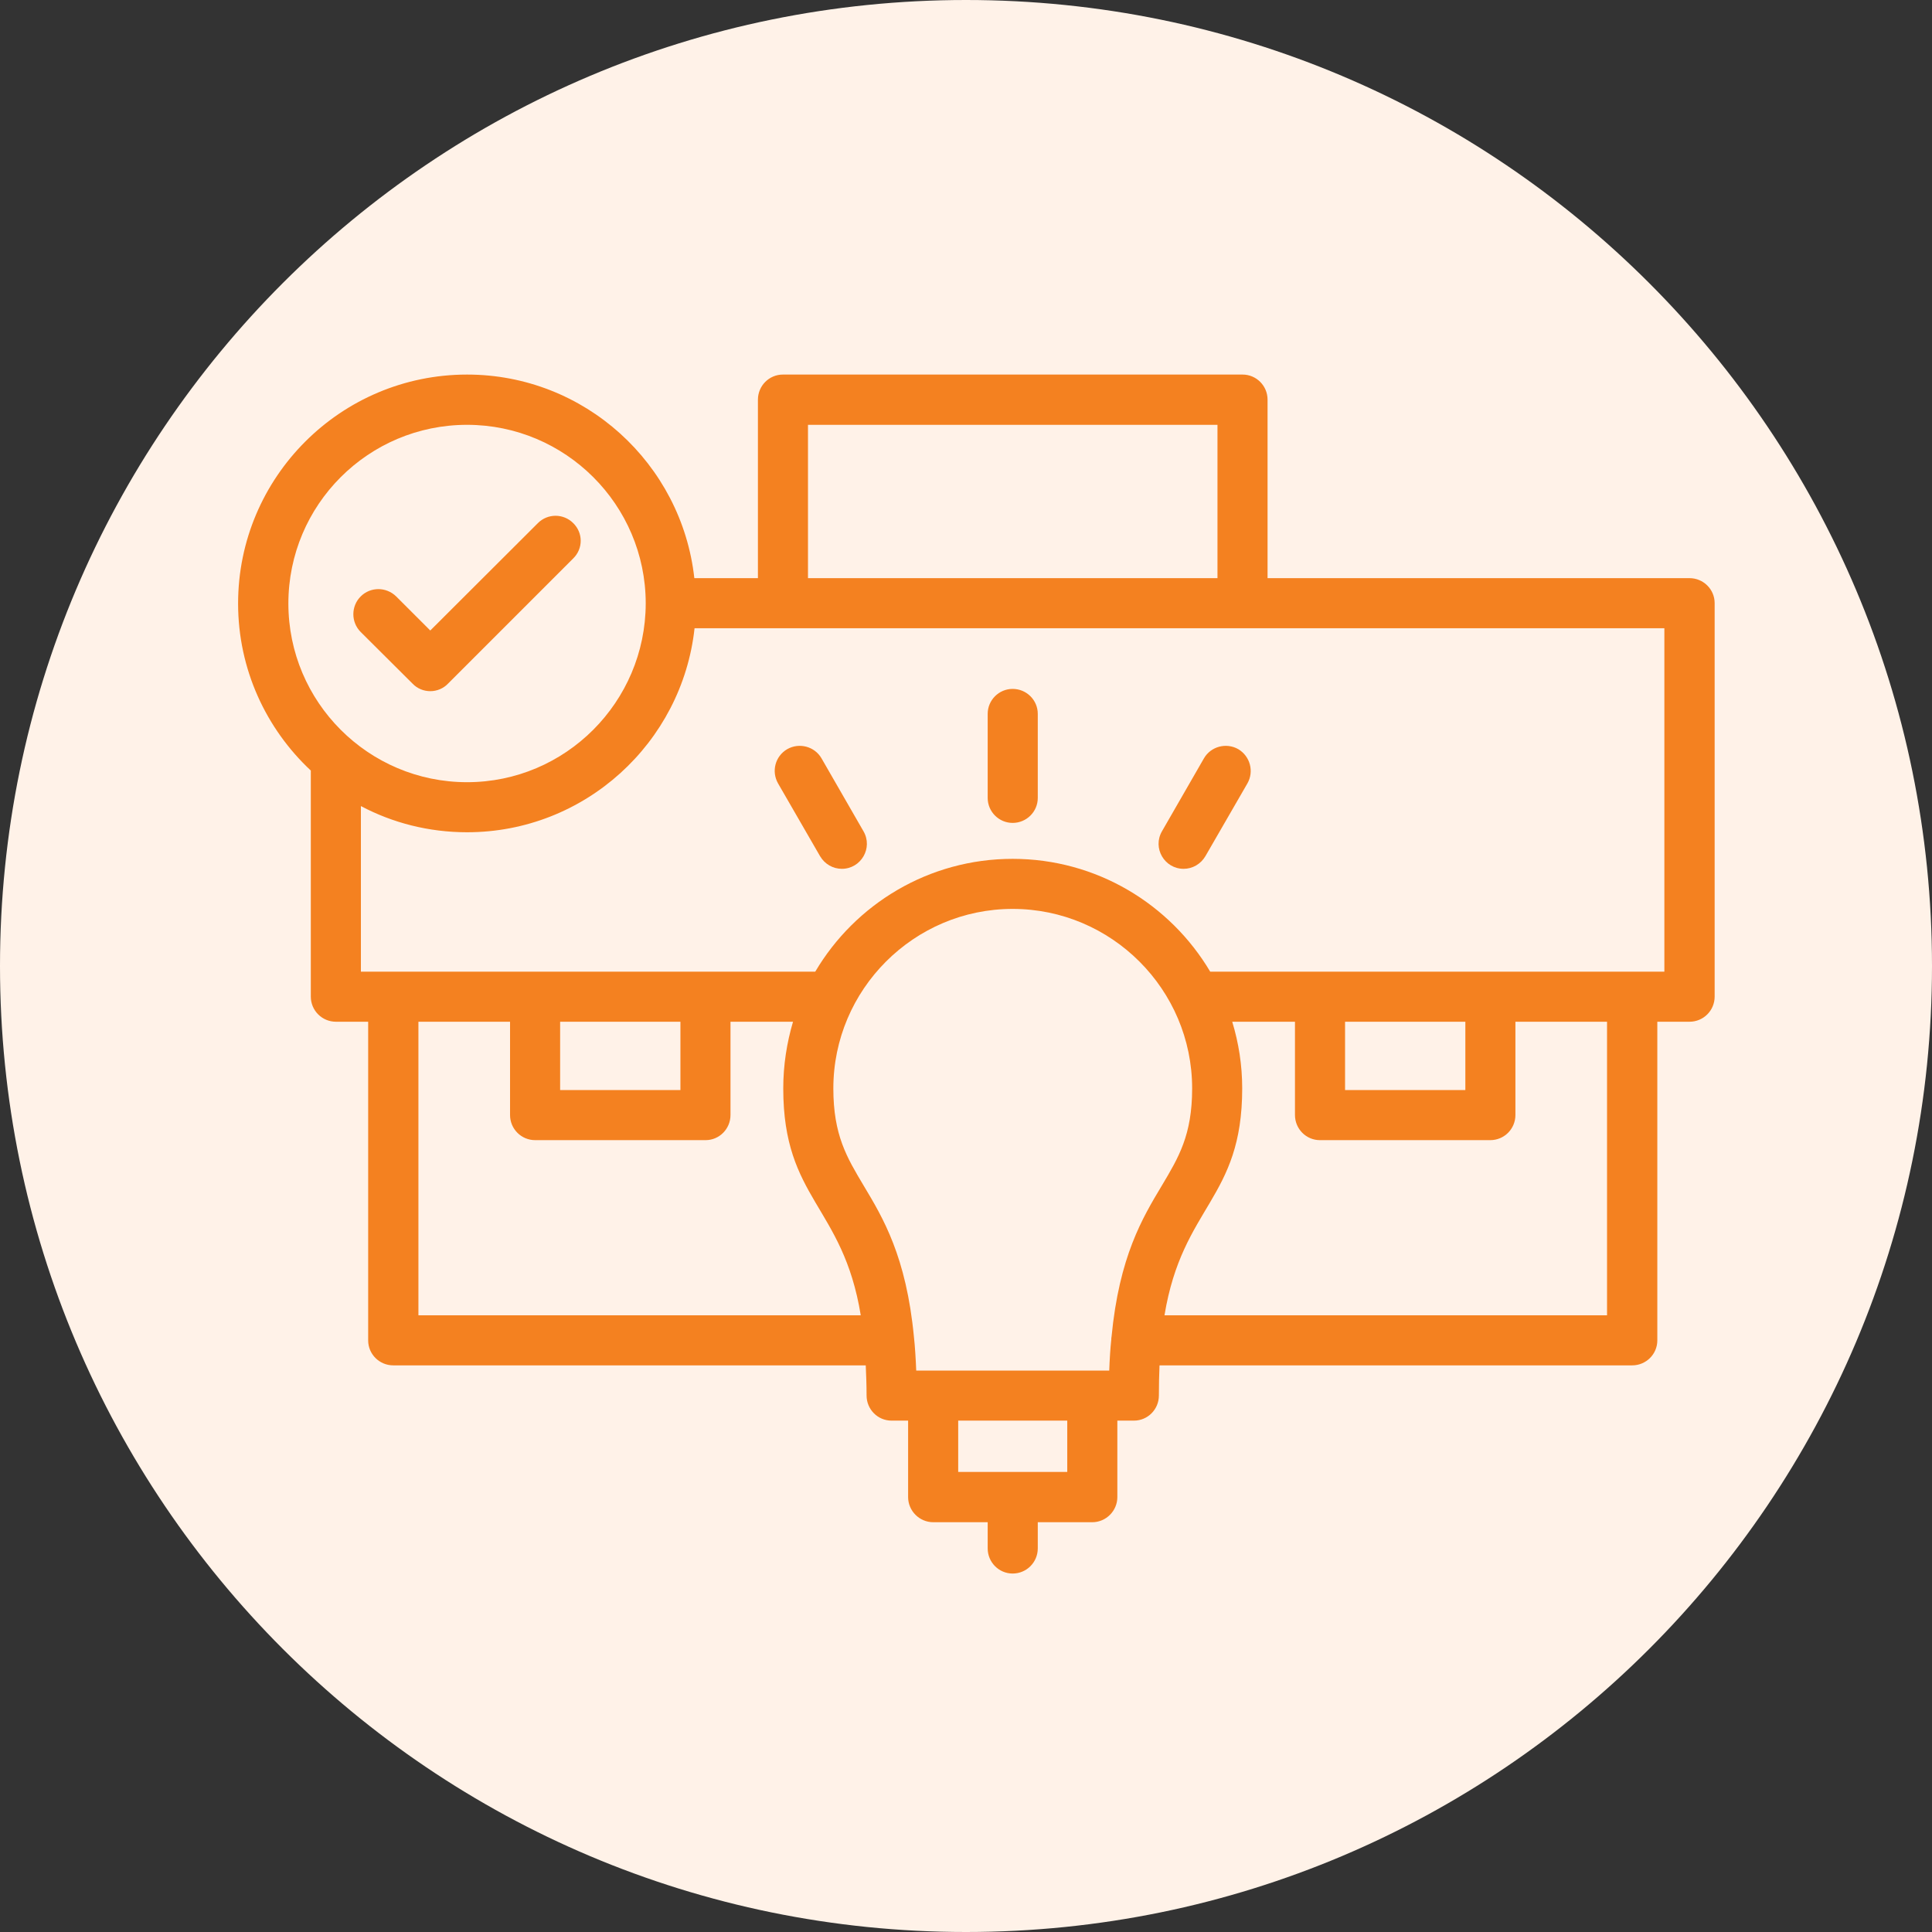
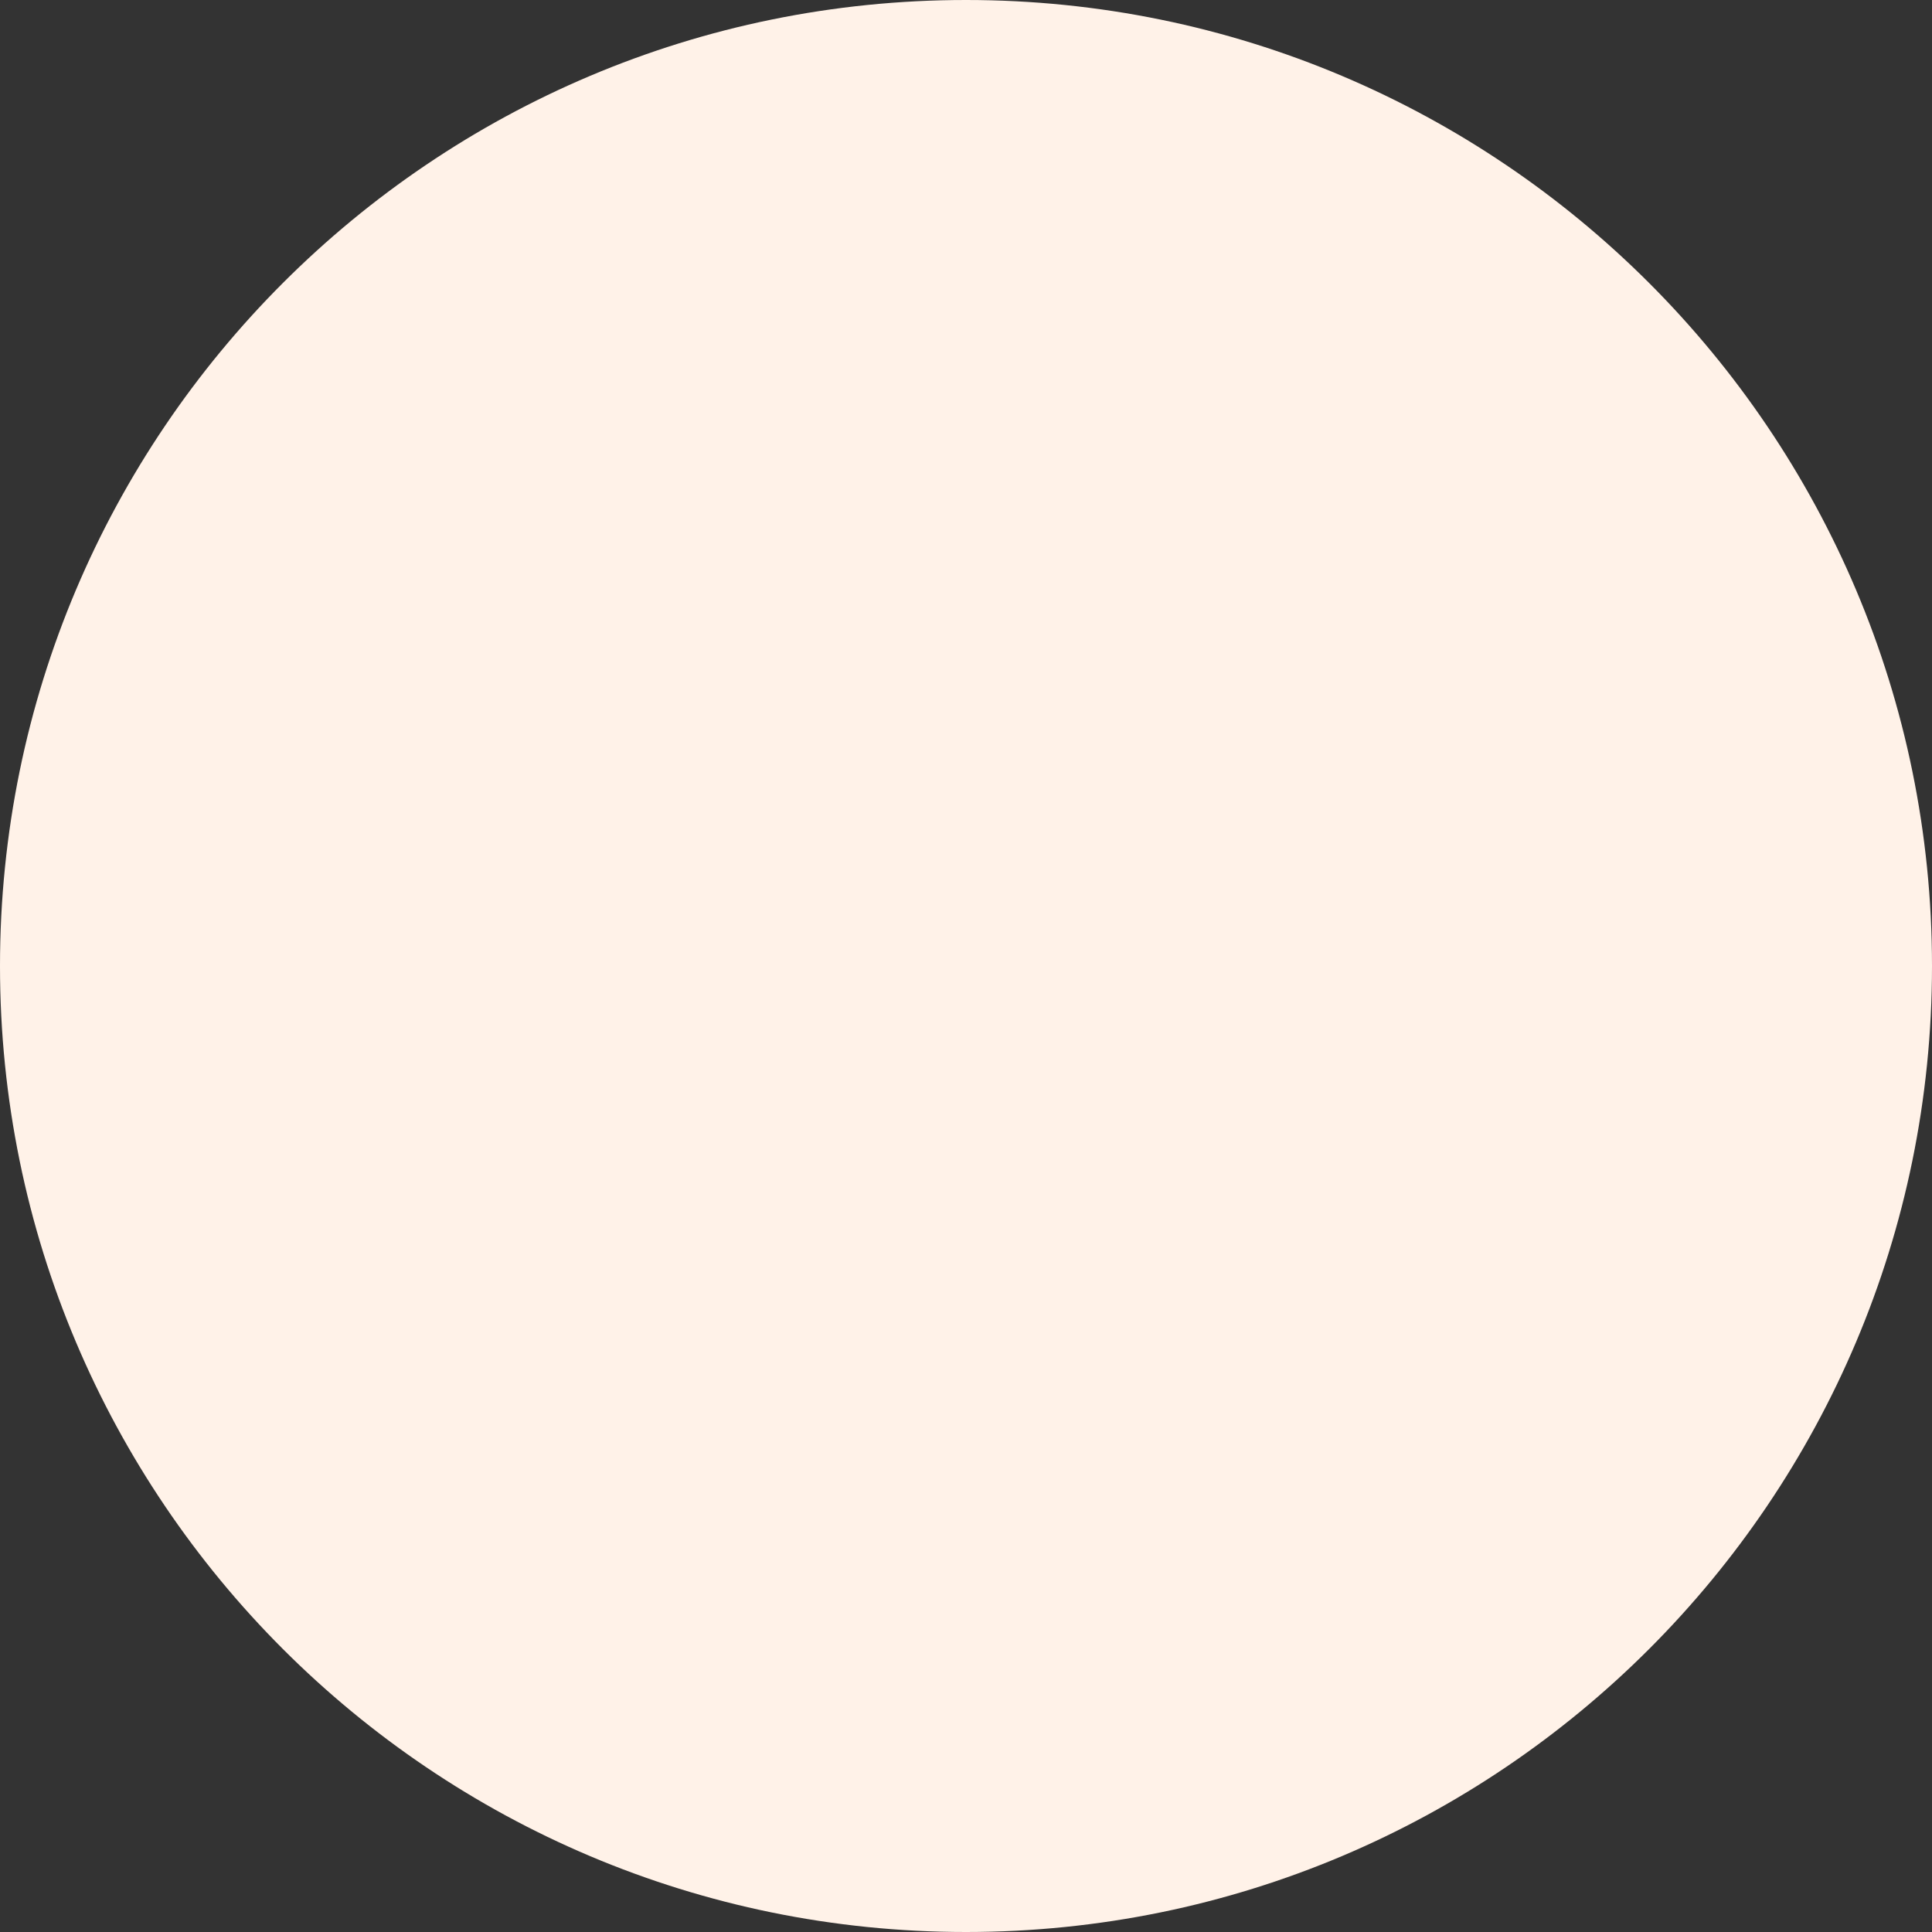
<svg xmlns="http://www.w3.org/2000/svg" width="80" height="80" viewBox="0 0 80 80" fill="none">
  <rect x="0" y="0" width="80" height="80" fill="#333333" stroke="none" />
  <path d="M40 80C62.092 80 80 62.091 80 40C80 17.909 62.092 -6.10352e-05 40 -6.10352e-05C17.909 -6.10352e-05 0 17.909 0 40C0 62.091 17.909 80 40 80Z" fill="#FFF2E8" />
-   <path fill-rule="evenodd" clip-rule="evenodd" d="M61.709 47.211H54.654C54.087 47.211 53.622 46.747 53.622 46.17V42.308H51.024C51.291 43.185 51.437 44.106 51.437 45.069C51.437 49.663 48.968 49.913 48.219 54.464H66.544V42.308H62.75V46.17C62.75 46.747 62.285 47.211 61.709 47.211ZM48.013 56.537C47.996 56.933 47.987 57.346 47.987 57.784C47.987 58.361 47.523 58.825 46.955 58.825H46.267V61.991C46.267 62.559 45.802 63.032 45.226 63.032H42.972V64.116C42.972 64.692 42.507 65.157 41.931 65.157C41.363 65.157 40.898 64.692 40.898 64.116V63.032H38.645C38.068 63.032 37.603 62.559 37.603 61.991V58.825H36.915C36.347 58.825 35.883 58.361 35.883 57.784C35.883 57.346 35.866 56.933 35.849 56.537H16.285C15.709 56.537 15.245 56.072 15.245 55.505V42.308H13.911C13.335 42.308 12.87 41.843 12.87 41.267V31.907C11.021 30.178 9.859 27.717 9.859 24.99C9.859 19.759 14.109 15.51 19.34 15.51C24.209 15.51 28.226 19.2 28.751 23.94H31.384V16.55C31.384 15.974 31.848 15.51 32.416 15.51H51.454C52.022 15.51 52.487 15.974 52.487 16.55V23.94H69.959C70.535 23.94 71 24.405 71 24.973V41.267C71 41.843 70.535 42.308 69.959 42.308H68.626V55.505C68.626 56.072 68.161 56.537 67.585 56.537H48.013ZM35.642 54.464C34.902 49.913 32.433 49.663 32.433 45.069C32.433 44.106 32.579 43.185 32.837 42.308H30.248V46.17C30.248 46.747 29.784 47.211 29.216 47.211H22.161C21.585 47.211 21.12 46.747 21.12 46.17V42.308H17.326V54.464H35.642ZM46.017 55.453C46.017 55.419 46.017 55.384 46.026 55.358C46.344 52.029 47.308 50.429 48.108 49.095C48.804 47.925 49.364 47.005 49.364 45.069C49.364 40.974 46.026 37.636 41.931 37.636C37.844 37.636 34.507 40.974 34.507 45.069C34.507 47.005 35.066 47.925 35.763 49.095C36.563 50.429 37.526 52.029 37.844 55.358C37.887 55.728 37.922 56.322 37.939 56.752H45.931C45.948 56.287 45.974 55.857 46.017 55.453ZM28.175 42.308H23.194V45.138H28.175V42.308ZM33.457 23.94H50.413V17.591H33.457V23.94ZM54.654 40.234H68.918V26.014H28.76C28.244 30.754 24.217 34.462 19.34 34.462C17.757 34.462 16.26 34.075 14.944 33.378V40.234H33.758C35.41 37.438 38.455 35.563 41.931 35.563C45.406 35.563 48.452 37.438 50.112 40.234H54.654ZM26.738 24.99V24.973C26.729 20.895 23.409 17.591 19.34 17.591C15.253 17.591 11.941 20.904 11.941 24.99C11.941 29.068 15.253 32.389 19.34 32.389C23.417 32.389 26.729 29.068 26.738 24.99ZM39.677 60.95H44.193V58.825H39.677V60.95ZM41.931 34.075C41.363 34.075 40.898 33.61 40.898 33.042V29.558C40.898 28.99 41.363 28.526 41.931 28.526C42.507 28.526 42.972 28.99 42.972 29.558V33.042C42.972 33.61 42.507 34.075 41.931 34.075ZM49.011 35.976C48.219 35.976 47.712 35.116 48.116 34.419L49.854 31.399C50.138 30.909 50.775 30.737 51.274 31.021C51.764 31.313 51.936 31.941 51.652 32.44L49.914 35.451C49.716 35.787 49.372 35.976 49.011 35.976ZM34.859 35.976C34.498 35.976 34.154 35.787 33.956 35.451L32.218 32.44C31.934 31.941 32.098 31.313 32.597 31.021C33.096 30.737 33.732 30.909 34.016 31.399L35.754 34.419C36.158 35.116 35.651 35.976 34.859 35.976ZM17.817 28.62C17.541 28.62 17.275 28.509 17.086 28.311L14.935 26.169C14.53 25.764 14.53 25.102 14.935 24.698C15.339 24.293 15.993 24.293 16.406 24.698L17.817 26.108L22.273 21.661C22.677 21.256 23.331 21.256 23.736 21.661C24.149 22.065 24.149 22.719 23.736 23.123L18.548 28.311C18.359 28.509 18.092 28.62 17.817 28.62ZM55.696 45.138H60.677V42.308H55.696V45.138Z" fill="#F48120" />
</svg>